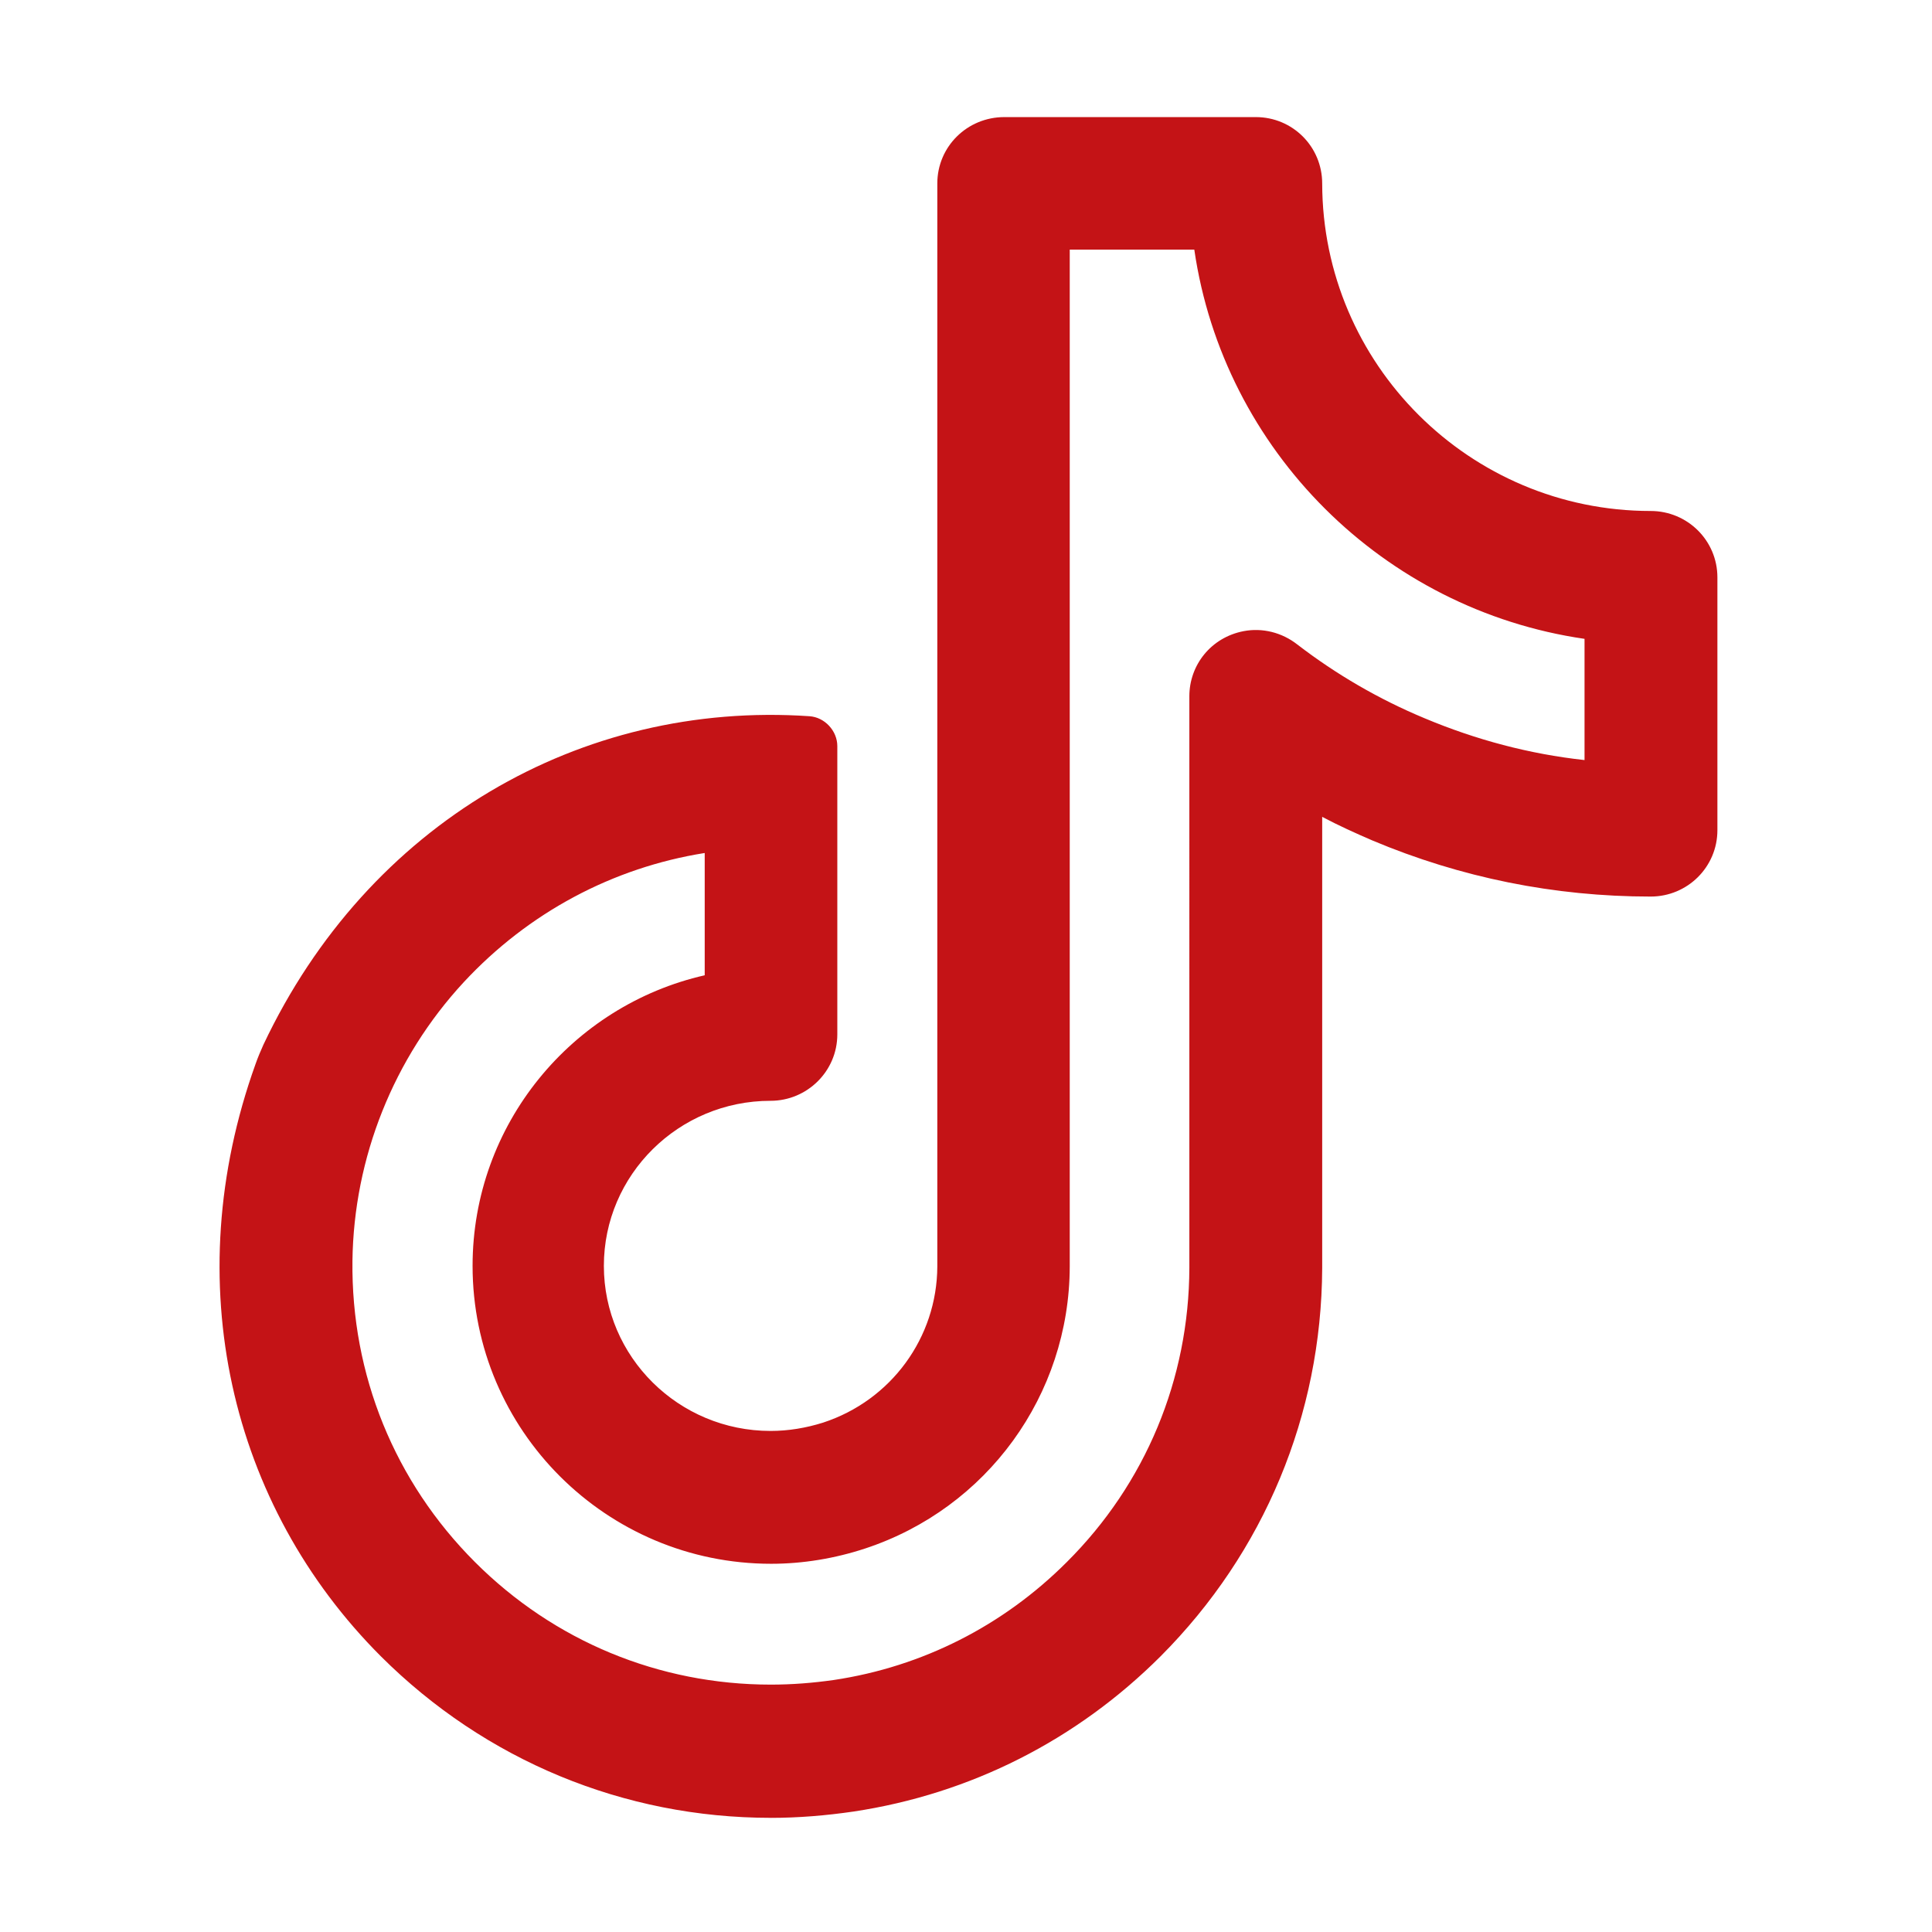
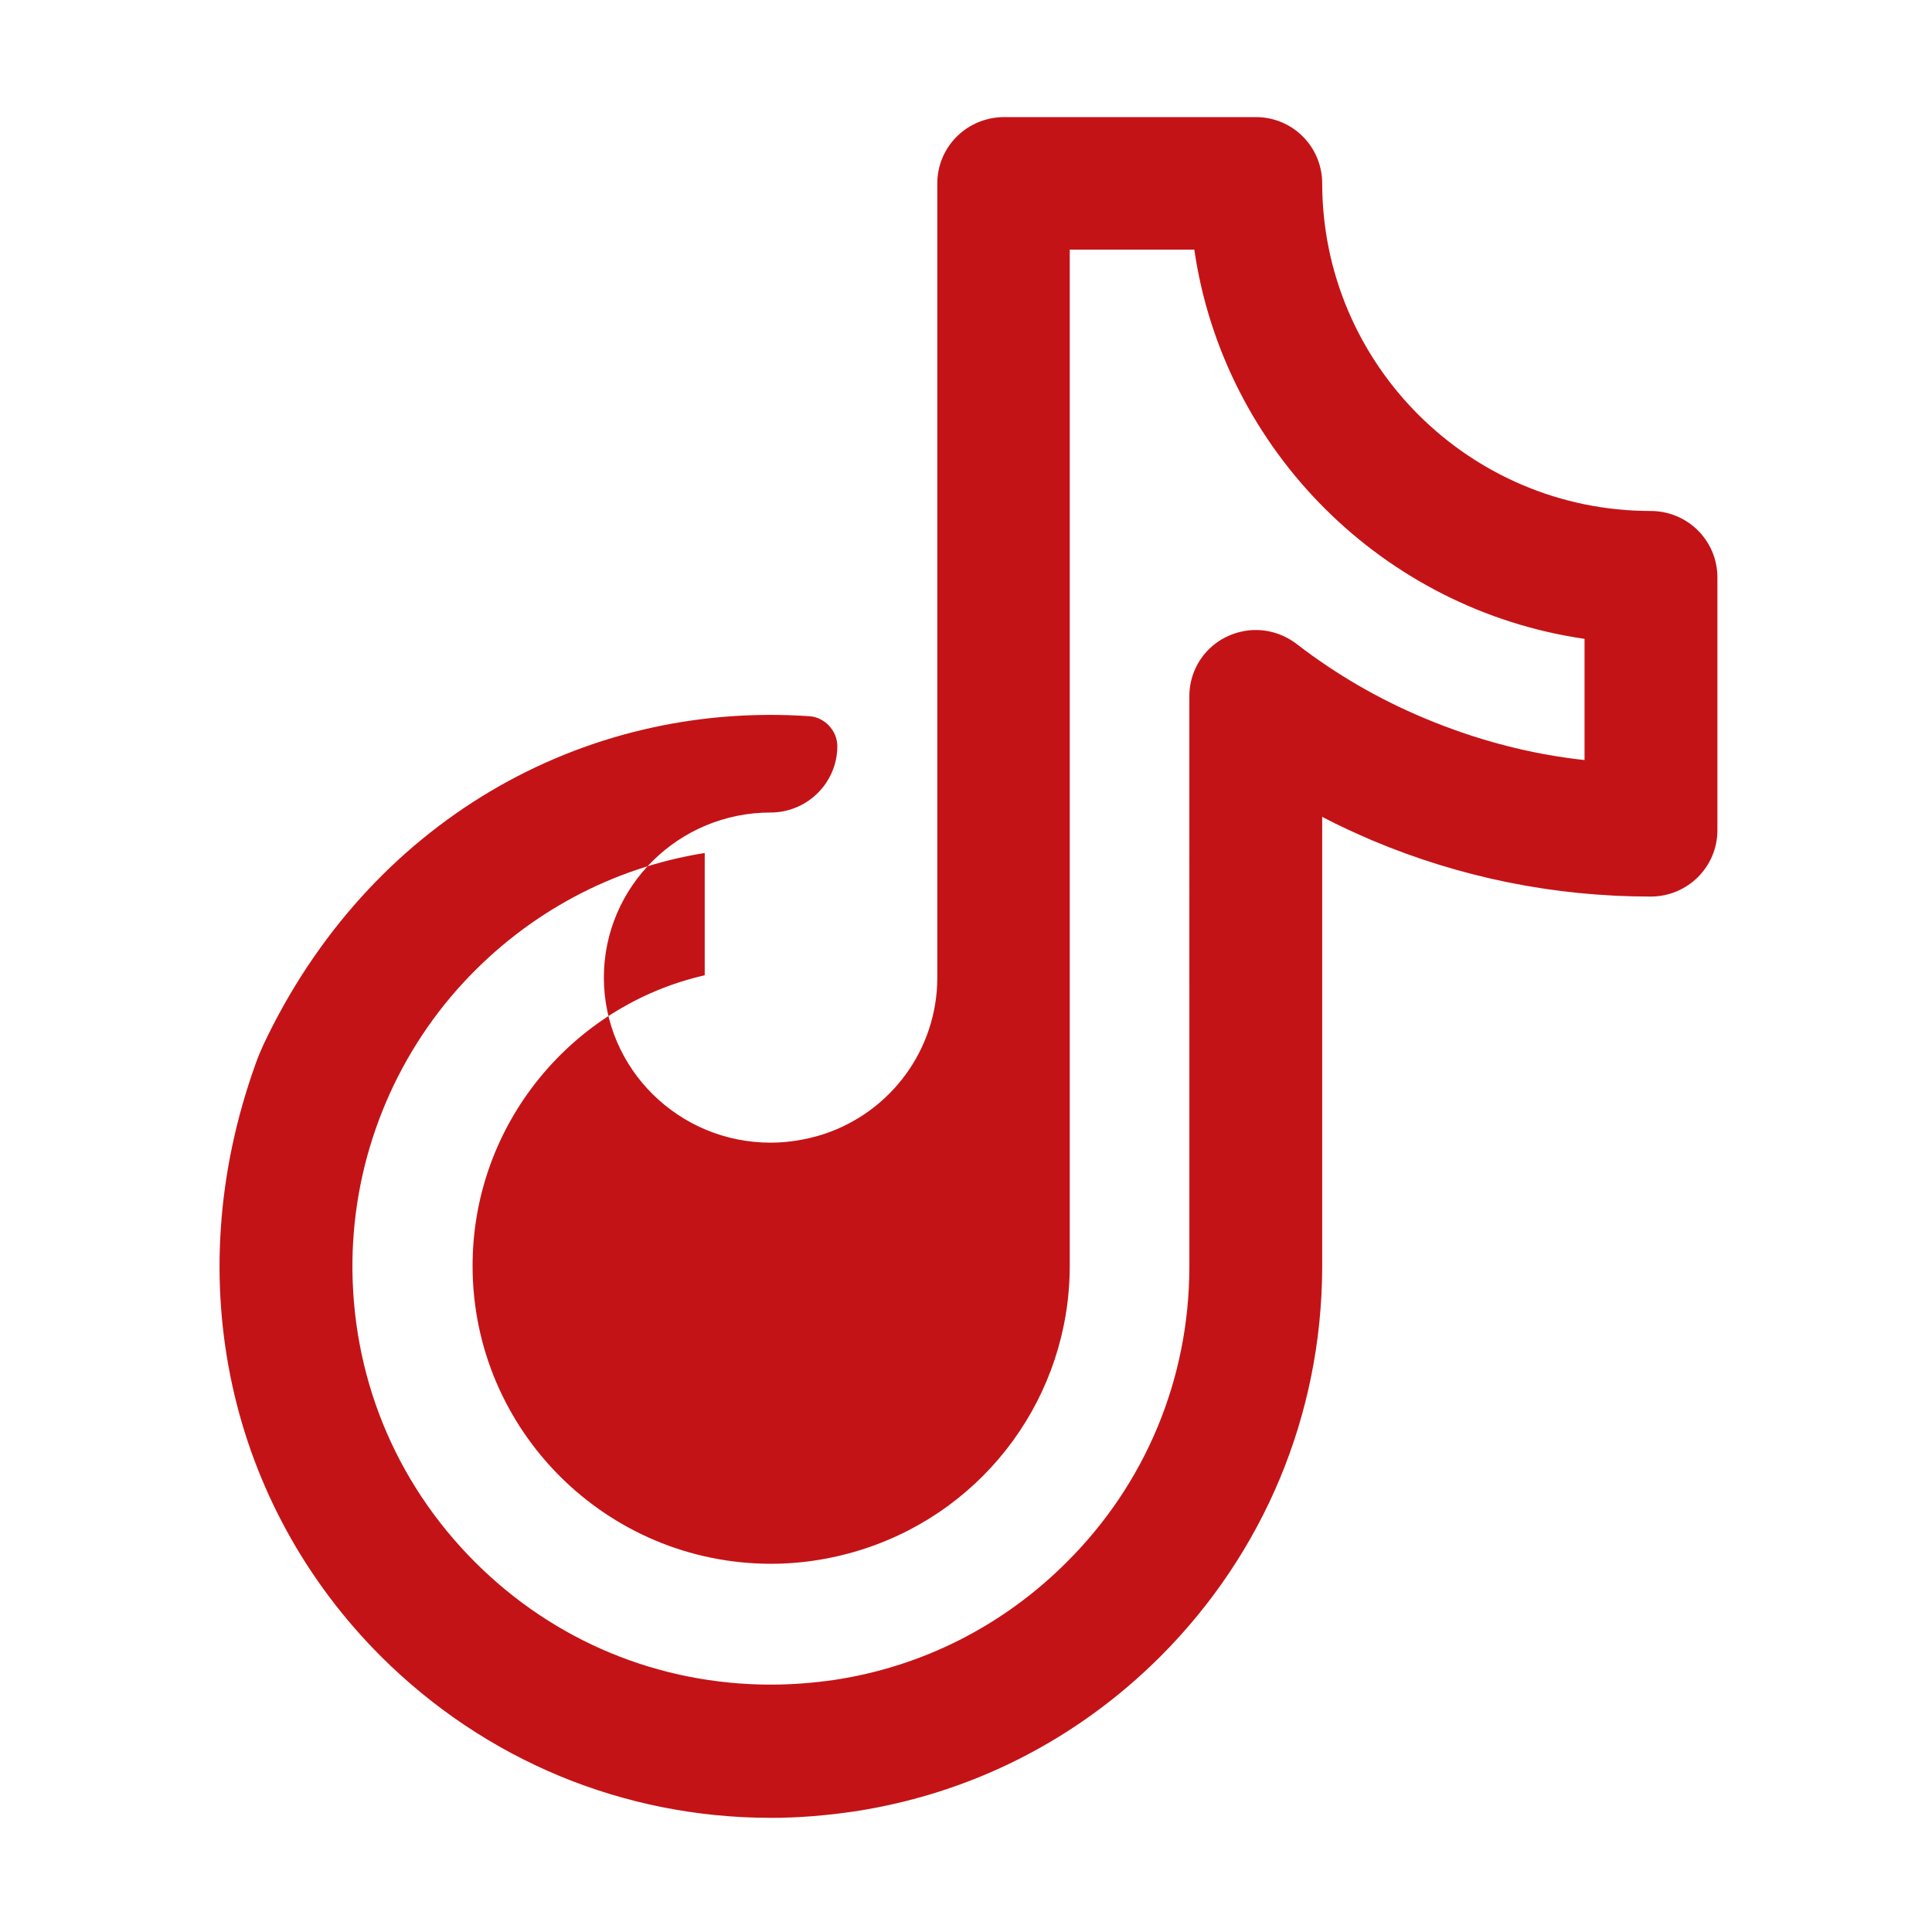
<svg xmlns="http://www.w3.org/2000/svg" xmlns:ns1="http://sodipodi.sourceforge.net/DTD/sodipodi-0.dtd" xmlns:ns2="http://www.inkscape.org/namespaces/inkscape" width="66" height="66" viewBox="0 0 66 66" fill="none" version="1.1" id="svg4" ns1:docname="icon-tiktok-outline.svg" ns2:version="1.1 (c4e8f9ed74, 2021-05-24)">
  <defs id="defs8" />
  <ns1:namedview id="namedview6" pagecolor="#ffffff" bordercolor="#666666" borderopacity="1.0" ns2:pageshadow="2" ns2:pageopacity="0.0" ns2:pagecheckerboard="0" showgrid="false" lock-margins="true" fit-margin-top="4" fit-margin-left="4" fit-margin-right="4" fit-margin-bottom="4" ns2:zoom="6.3813559" ns2:cx="12.223108" ns2:cy="36.277556" ns2:window-width="1859" ns2:window-height="1051" ns2:window-x="61" ns2:window-y="0" ns2:window-maximized="1" ns2:current-layer="svg4" />
-   <path d="m 26.335,62.1 c -5.026,0 -9.757,-1.963 -13.32,-5.514 C 7.853,51.424 6.06,43.788 8.727,36.357 c 0.079,-0.227 0.17,-0.443 0.272,-0.669 3.574,-7.567 10.846,-11.754 18.652,-11.221 0.522,0.034 0.953,0.499 0.953,1.021 v 9.848 c 0,1.259 -1.032,2.269 -2.28,2.269 -3.143,0 -5.695,2.53 -5.695,5.639 0,3.109 2.553,5.639 5.695,5.639 0.613,0 1.214,-0.102 1.793,-0.284 2.326,-0.76 3.892,-2.904 3.903,-5.332 V 6.269 C 32.019,5.01 33.04,4 34.311,4 h 8.588 c 1.259,0 2.269,1.01 2.269,2.269 0.011,6.172 5.037,11.187 11.221,11.187 1.259,0 2.28,1.01 2.28,2.269 v 8.634 c 0,1.259 -1.021,2.269 -2.28,2.269 -3.29,0 -6.49,-0.647 -9.508,-1.917 -0.579,-0.25 -1.157,-0.511 -1.713,-0.806 v 15.418 c -0.023,5.015 -1.986,9.712 -5.514,13.252 -2.87,2.87 -6.501,4.708 -10.495,5.31 -0.93,0.136 -1.883,0.216 -2.825,0.216 z m -2.269,-32.959 c -3.131,0.499 -6.013,2.031 -8.225,4.413 -2.394,2.587 -3.755,5.99 -3.801,9.519 -0.045,3.892 1.441,7.545 4.186,10.29 2.7,2.7 6.285,4.186 10.109,4.186 0.726,0 1.441,-0.057 2.156,-0.159 3.018,-0.454 5.775,-1.849 7.953,-4.028 2.689,-2.678 4.175,-6.251 4.186,-10.052 V 23.786 c 0,-1.066 0.738,-2.008 1.849,-2.224 0.647,-0.125 1.316,0.045 1.838,0.454 1.327,1.021 2.791,1.872 4.345,2.519 1.758,0.738 3.585,1.225 5.468,1.43 v -4.141 c -6.875,-0.998 -12.332,-6.433 -13.331,-13.297 h -4.255 V 43.267 c -0.011,4.391 -2.825,8.259 -6.989,9.632 -1.032,0.34 -2.122,0.522 -3.211,0.522 -5.627,0 -10.2,-4.561 -10.2,-10.177 0,-4.833 3.392,-8.895 7.93,-9.927 v -4.175 z" fill="#c41316" id="path2" />
+   <path d="m 26.335,62.1 c -5.026,0 -9.757,-1.963 -13.32,-5.514 C 7.853,51.424 6.06,43.788 8.727,36.357 c 0.079,-0.227 0.17,-0.443 0.272,-0.669 3.574,-7.567 10.846,-11.754 18.652,-11.221 0.522,0.034 0.953,0.499 0.953,1.021 c 0,1.259 -1.032,2.269 -2.28,2.269 -3.143,0 -5.695,2.53 -5.695,5.639 0,3.109 2.553,5.639 5.695,5.639 0.613,0 1.214,-0.102 1.793,-0.284 2.326,-0.76 3.892,-2.904 3.903,-5.332 V 6.269 C 32.019,5.01 33.04,4 34.311,4 h 8.588 c 1.259,0 2.269,1.01 2.269,2.269 0.011,6.172 5.037,11.187 11.221,11.187 1.259,0 2.28,1.01 2.28,2.269 v 8.634 c 0,1.259 -1.021,2.269 -2.28,2.269 -3.29,0 -6.49,-0.647 -9.508,-1.917 -0.579,-0.25 -1.157,-0.511 -1.713,-0.806 v 15.418 c -0.023,5.015 -1.986,9.712 -5.514,13.252 -2.87,2.87 -6.501,4.708 -10.495,5.31 -0.93,0.136 -1.883,0.216 -2.825,0.216 z m -2.269,-32.959 c -3.131,0.499 -6.013,2.031 -8.225,4.413 -2.394,2.587 -3.755,5.99 -3.801,9.519 -0.045,3.892 1.441,7.545 4.186,10.29 2.7,2.7 6.285,4.186 10.109,4.186 0.726,0 1.441,-0.057 2.156,-0.159 3.018,-0.454 5.775,-1.849 7.953,-4.028 2.689,-2.678 4.175,-6.251 4.186,-10.052 V 23.786 c 0,-1.066 0.738,-2.008 1.849,-2.224 0.647,-0.125 1.316,0.045 1.838,0.454 1.327,1.021 2.791,1.872 4.345,2.519 1.758,0.738 3.585,1.225 5.468,1.43 v -4.141 c -6.875,-0.998 -12.332,-6.433 -13.331,-13.297 h -4.255 V 43.267 c -0.011,4.391 -2.825,8.259 -6.989,9.632 -1.032,0.34 -2.122,0.522 -3.211,0.522 -5.627,0 -10.2,-4.561 -10.2,-10.177 0,-4.833 3.392,-8.895 7.93,-9.927 v -4.175 z" fill="#c41316" id="path2" />
</svg>